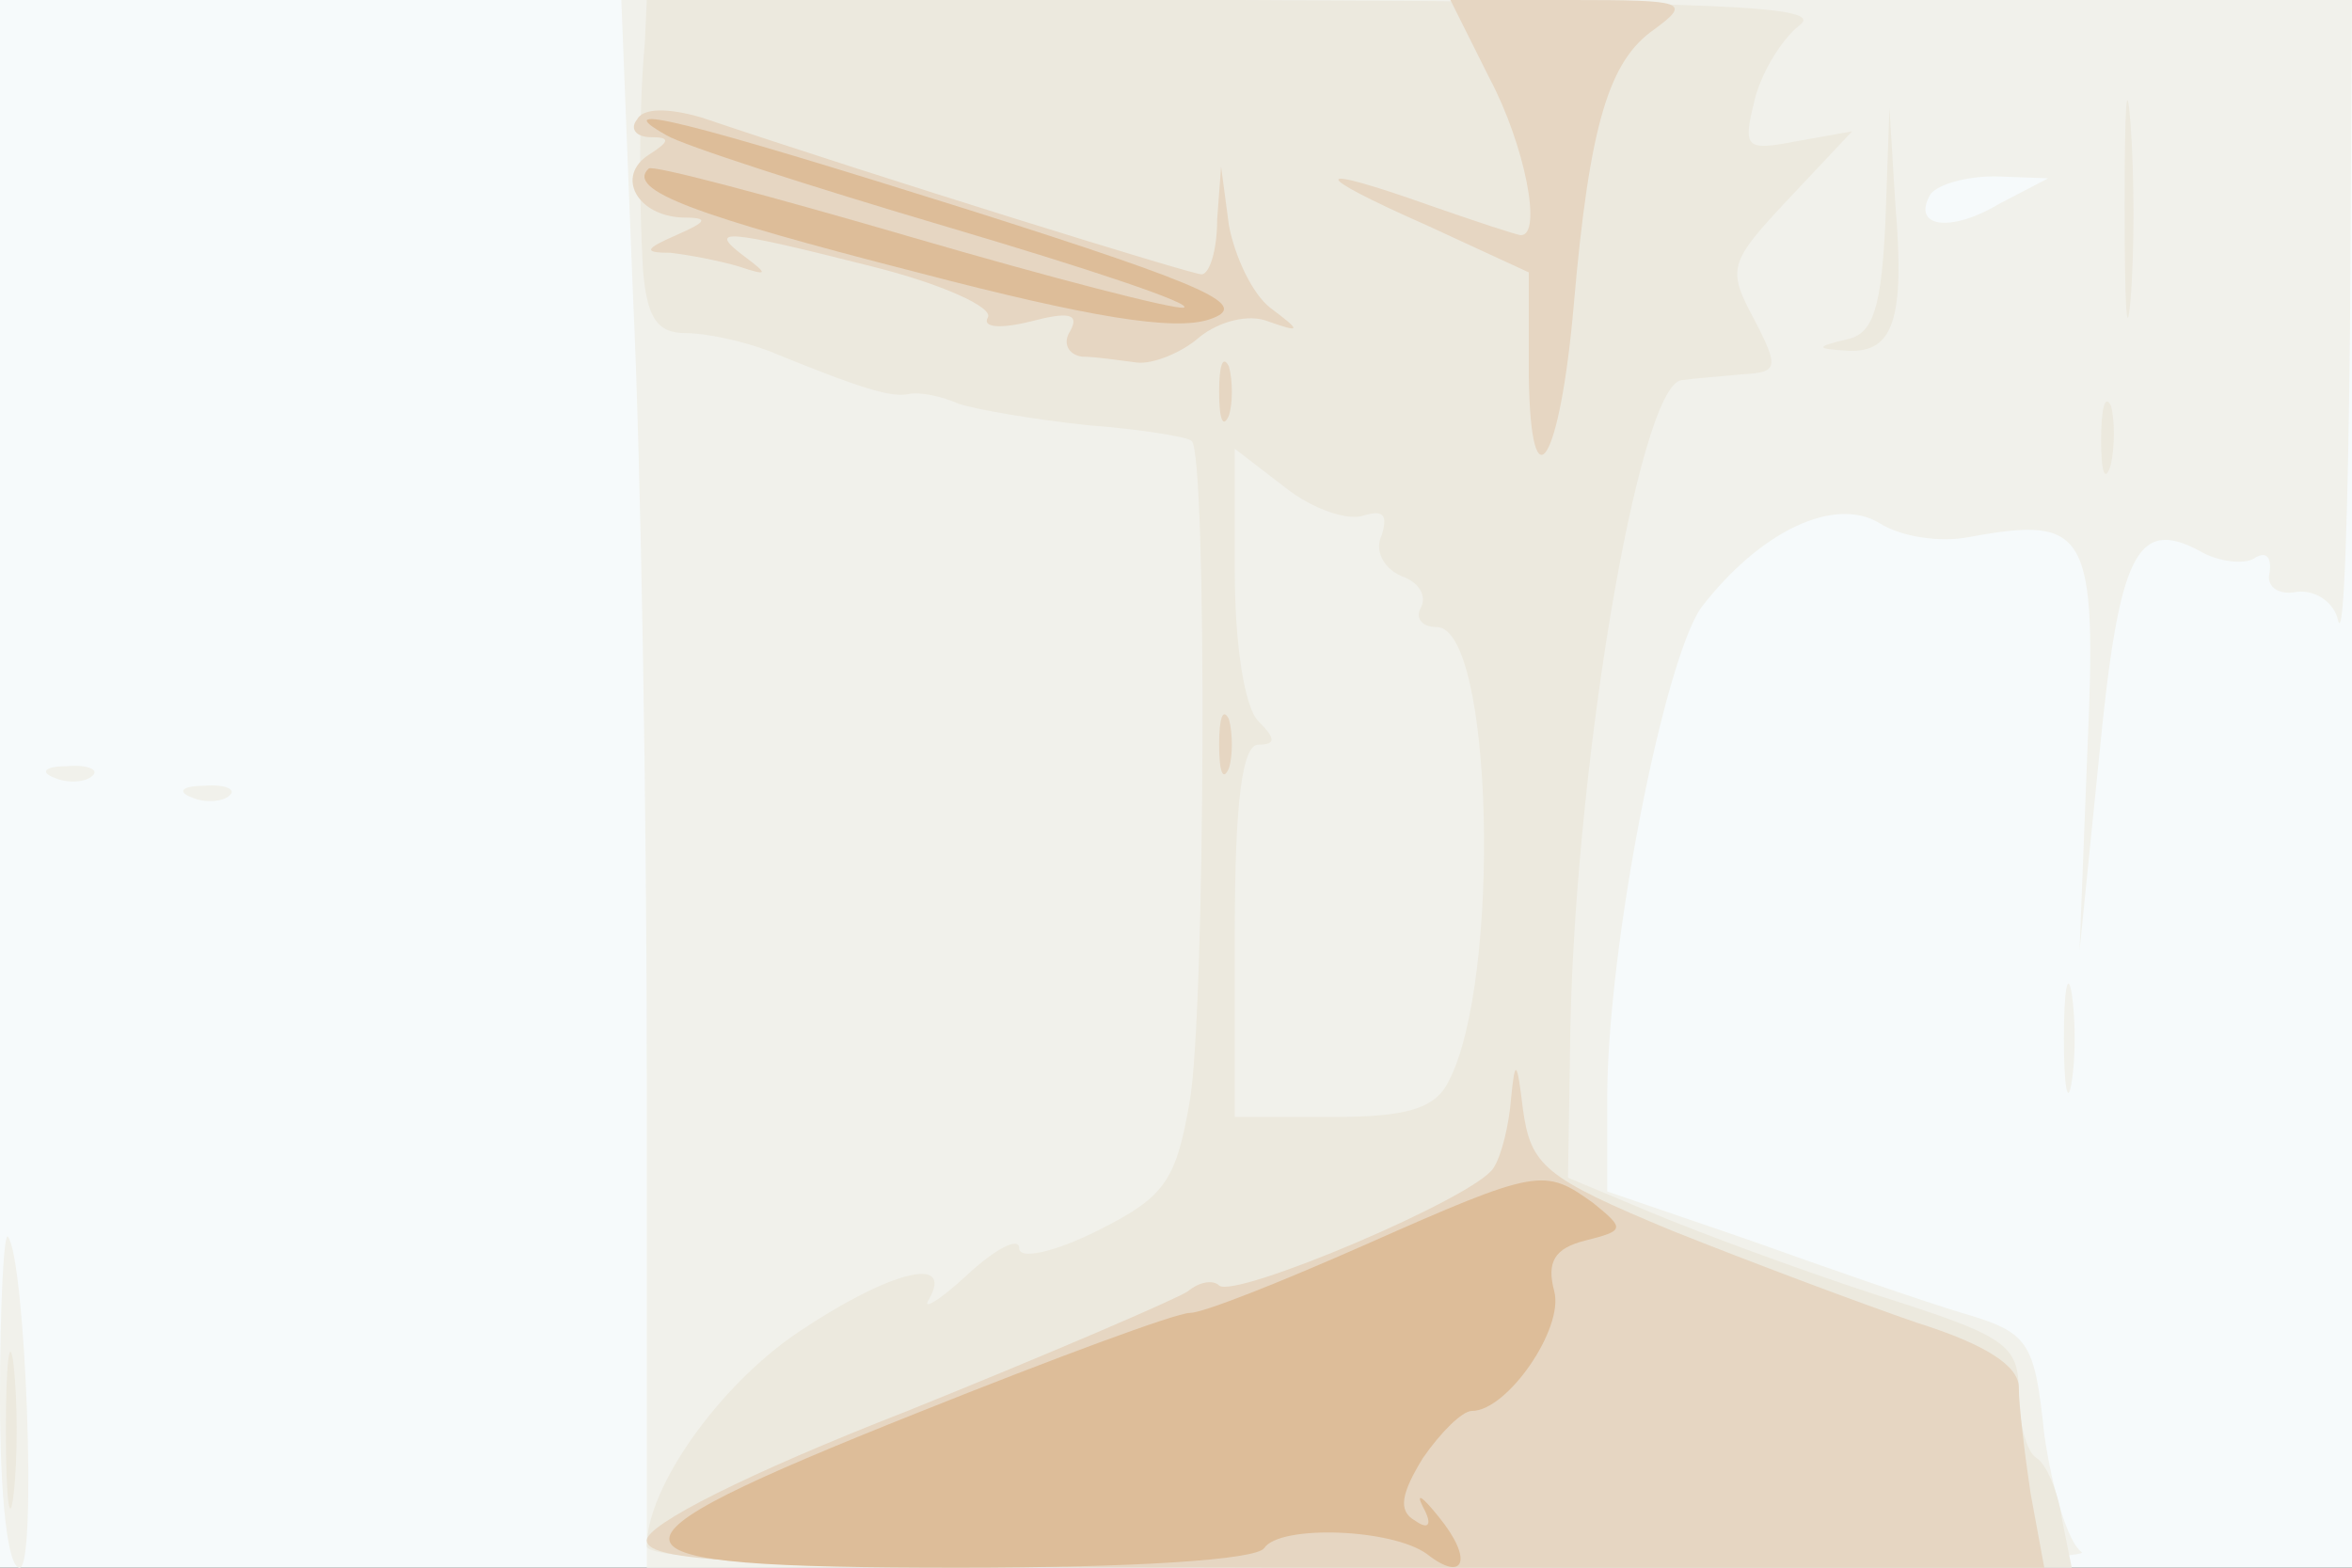
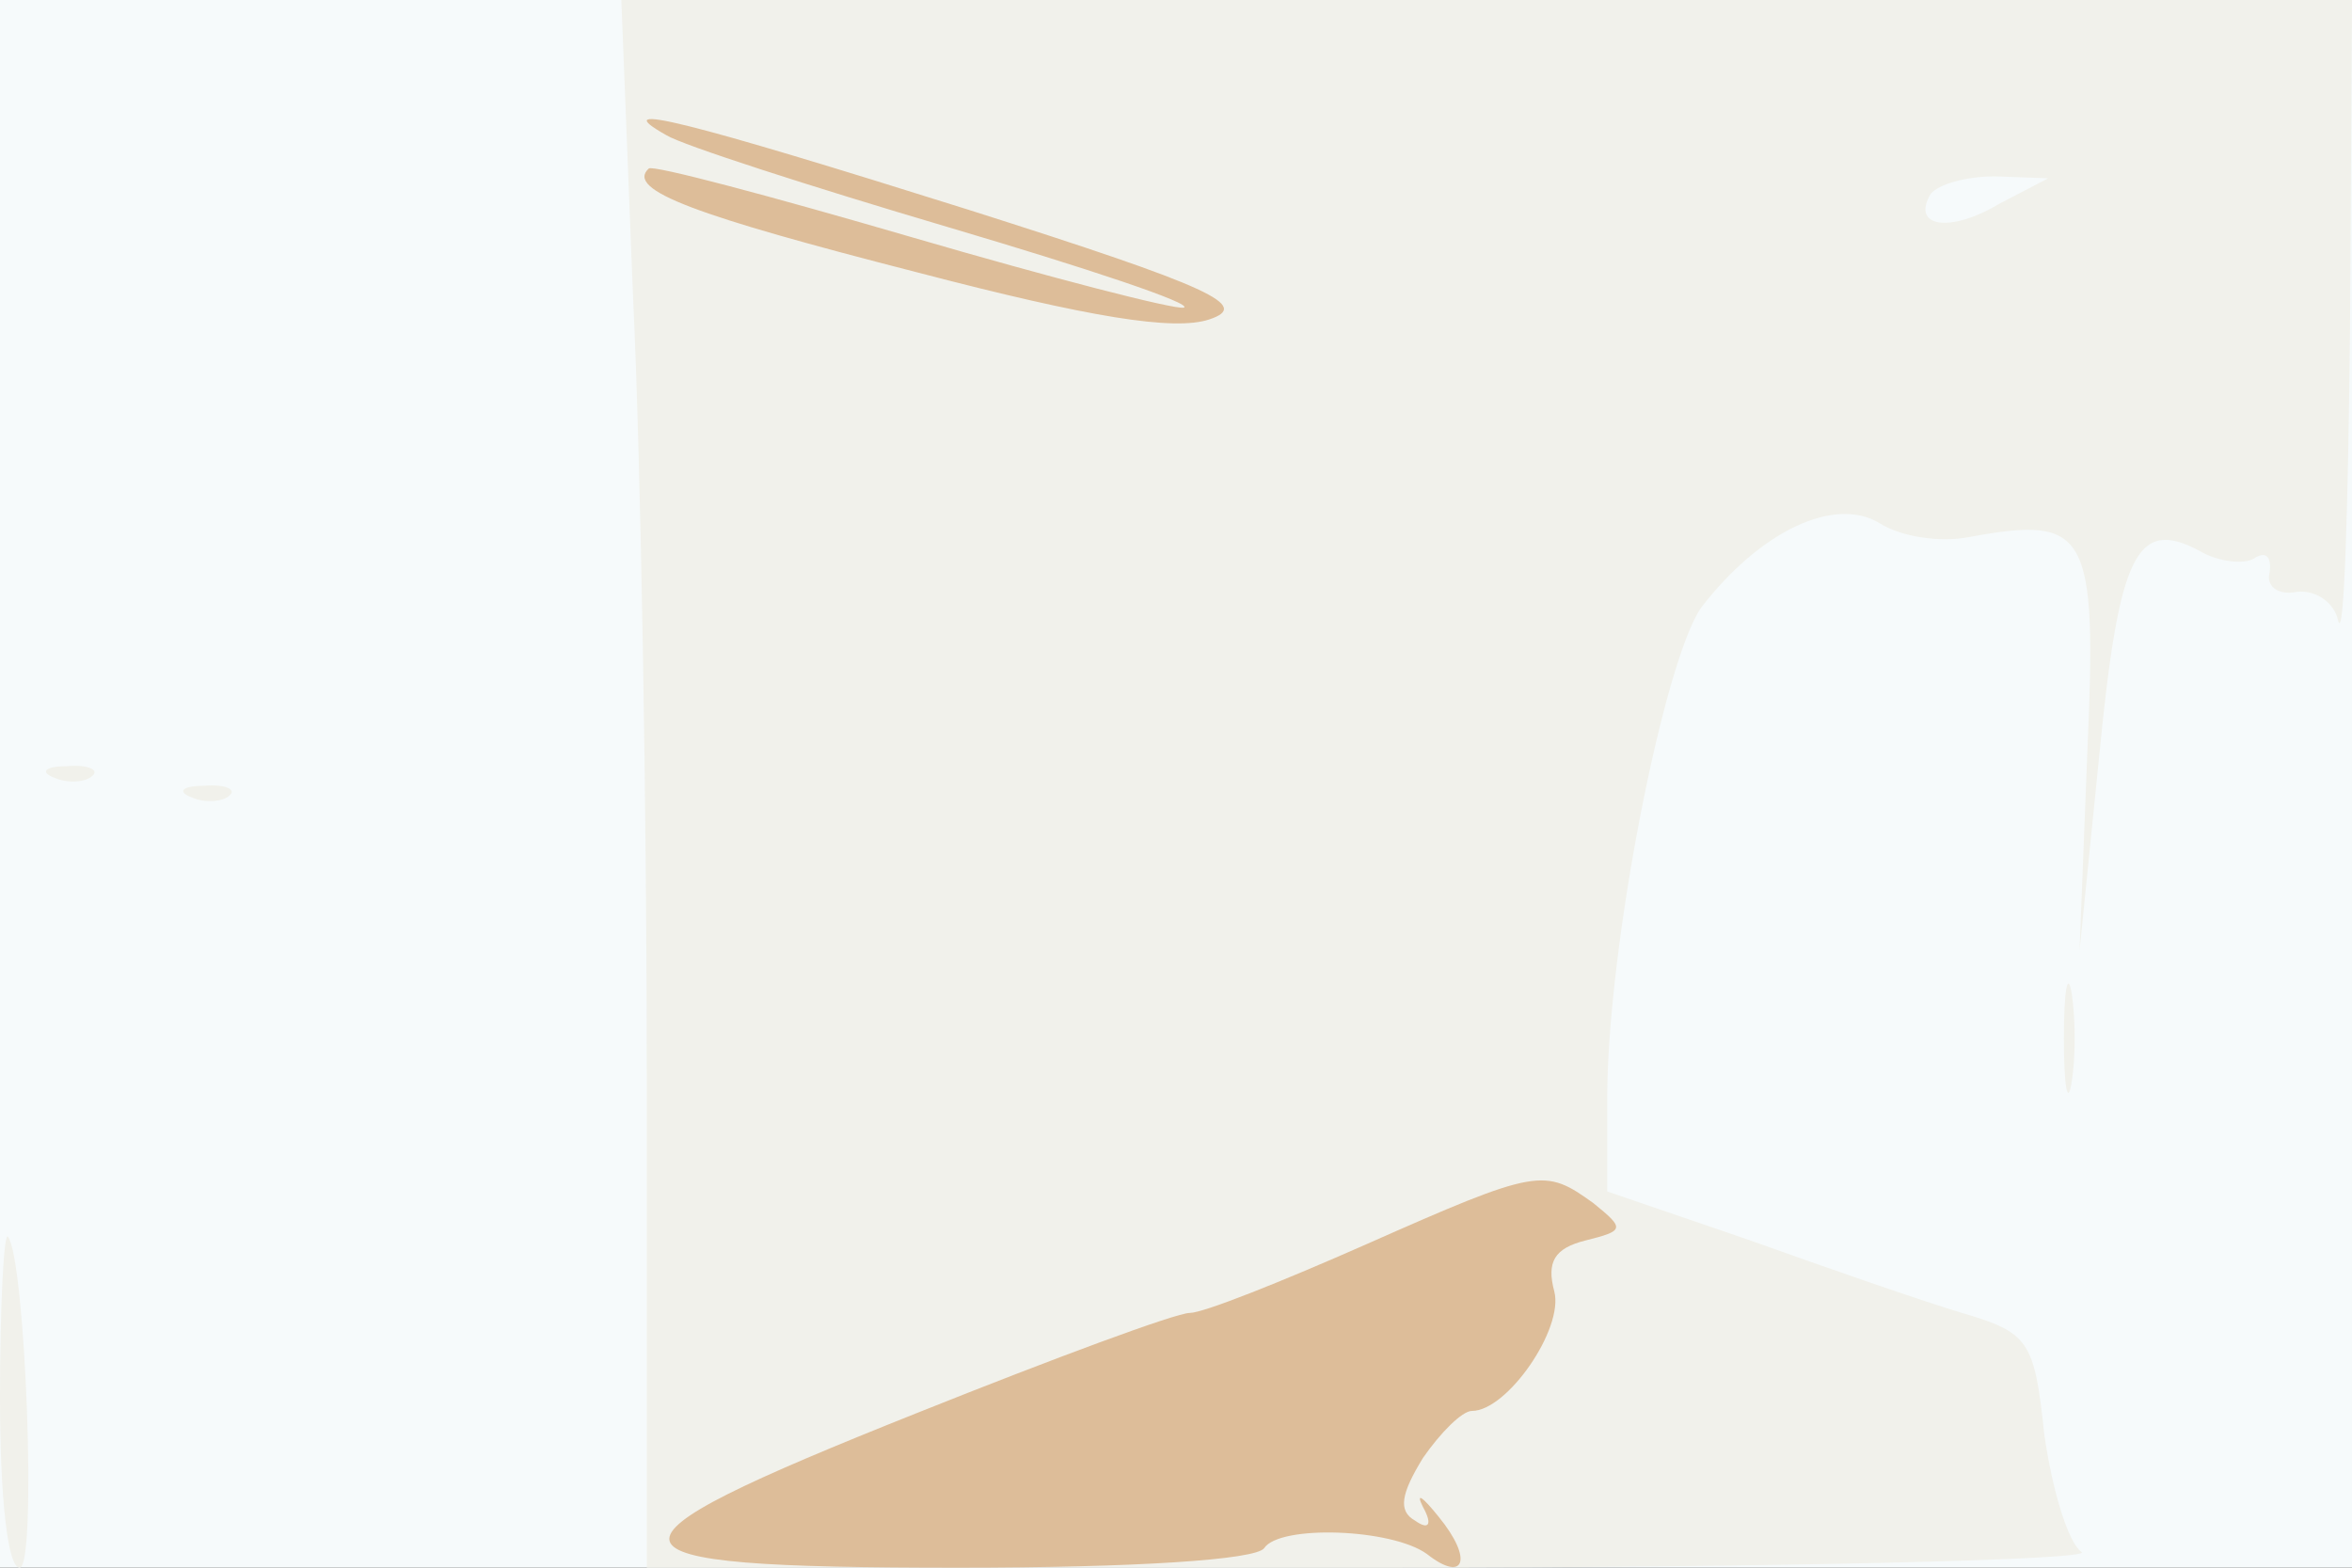
<svg xmlns="http://www.w3.org/2000/svg" width="120" height="80">
  <rect width="100%" height="100%" fill="#333333" stroke="none" />
  <g>
    <svg width="120" height="80" />
    <svg width="120" height="80" version="1.0" viewBox="0 0 120 80">
      <g fill="#f6fafb" transform="matrix(.1 0 0 -.1 0 80)">
-         <path d="M0 400V0h1200v800H0V400z" />
+         <path d="M0 400V0h1200v800H0z" />
      </g>
    </svg>
    <svg width="120" height="80" version="1.0" viewBox="0 0 120 80">
      <g fill="#f1f1eb" transform="matrix(.1 0 0 -.1 0 80)">
        <path d="M323 648c4-83 7-263 7-400V0h373c204 0 366 4 359 8-7 5-15 32-19 60-5 48-8 52-42 62-20 6-69 23-108 37l-73 25v47c0 78 29 224 48 251 30 39 68 57 91 43 11-7 31-10 46-7 60 11 65 3 60-109l-4-102 10 99c10 103 19 122 51 105 10-6 23-7 28-4 6 4 9 1 8-7-2-7 4-12 14-10 9 1 19-5 21-15 3-10 5 57 6 150l1 167H317l6-152zm697 48c-25-15-45-12-35 5 4 5 18 9 33 9l27-1-25-13zM28 403c7-3 16-2 19 1 4 3-2 6-13 5-11 0-14-3-6-6zm70-10c7-3 16-2 19 1 4 3-2 6-13 5-11 0-14-3-6-6zm955-123c0-25 2-35 4-22 2 12 2 32 0 45-2 12-4 2-4-23zM0 87C0 35 4 0 10 0c9 0 3 158-6 169-2 2-4-35-4-82z" />
      </g>
    </svg>
    <svg width="120" height="80" version="1.0" viewBox="0 0 120 80">
      <g fill="#ece9de" transform="matrix(.1 0 0 -.1 0 80)">
-         <path d="M329 778c-3-32-3-78-1-115 2-25 7-33 22-33 10 0 29-4 42-9 49-20 63-24 72-22 5 1 16-1 25-5 9-3 38-8 66-11 27-2 51-6 53-8 8-7 7-292-1-337-7-41-13-49-47-66-22-11-40-15-40-9s-12 0-27-14c-14-13-23-18-19-12 13 23-21 14-67-17-40-27-77-79-77-109 0-8 106-11 364-11h363l-5 25c-2 14-8 28-13 31s-9 18-9 33c0 25-6 29-72 50-40 13-91 32-115 42l-43 18 1 63c1 140 35 342 57 344 7 1 21 2 31 3 18 1 19 3 6 28-14 26-13 29 18 62l32 34-28-5c-26-5-28-4-22 20 3 14 14 32 23 39 14 10-38 12-285 13H330l-1-22zm367-241c10 3 12 0 9-10-4-8 1-17 10-21 9-3 13-10 10-16-3-5 0-10 8-10 29 0 33-181 6-232-7-14-22-18-59-18h-50v95c0 67 4 95 12 95 9 0 9 3 0 12-7 7-12 39-12 76v63l26-20c14-11 32-17 40-14zm388 158c0-49 1-71 3-48s2 64 0 90-3 8-3-42zm-122-7c-2-44-6-58-19-61-17-4-17-5 0-6 23-1 29 16 24 75l-3 49-2-57zm110-113c0-16 2-22 5-12 2 9 2 23 0 30-3 6-5-1-5-18zM3 70c0-36 2-50 4-32 2 17 2 47 0 65-2 17-4 3-4-33z" />
-       </g>
+         </g>
    </svg>
    <svg width="120" height="80" version="1.0" viewBox="0 0 120 80">
      <g fill="#e6d6c2" transform="matrix(.1 0 0 -.1 0 80)">
-         <path d="M760 760c18-34 27-80 16-80-2 0-23 7-46 15-62 22-63 17-2-10l52-24v-53c1-69 16-44 23 37 8 92 18 124 41 140 19 14 16 15-42 15h-62l20-40zm-435-21c-4-5 0-9 7-9 10 0 10-2-1-9-17-11-6-31 17-32 14 0 13-2-3-9s-17-9-3-9c9-1 25-4 35-7 15-5 15-4 3 5-20 15-10 14 65-5 36-9 62-21 59-26s6-6 22-2c19 5 25 4 20-5-4-6-1-12 6-13 7 0 20-2 28-3s23 5 32 13c10 8 25 12 35 8 17-6 17-5 1 7-9 7-18 26-21 42l-4 30-2-27c0-16-4-28-8-28-5 0-163 49-255 80-17 5-30 5-33-1zm297-139c0-14 2-19 5-12 2 6 2 18 0 25-3 6-5 1-5-13zm0-180c0-14 2-19 5-12 2 6 2 18 0 25-3 6-5 1-5-13zm149-180c-1-14-5-30-9-36-9-15-132-67-140-60-3 3-10 2-16-3-6-4-71-32-143-61-82-32-133-58-133-66 0-12 59-14 356-14h357l-7 38c-3 20-6 45-6 54 0 11-17 22-52 33-29 10-85 31-125 47-65 27-72 33-76 62-3 25-4 26-6 6z" />
-       </g>
+         </g>
    </svg>
    <svg width="120" height="80" version="1.0" viewBox="0 0 120 80">
      <g fill="#ddbd99" transform="matrix(.1 0 0 -.1 0 80)">
        <path d="M340 731c8-5 73-26 144-47s125-39 120-41c-5-1-67 15-139 36s-132 37-134 35c-12-11 24-24 137-53 88-23 131-30 149-24 21 7 3 16-123 56-143 45-186 56-154 38zm357-566c-43-19-83-35-90-35s-69-23-139-51C295 10 297 0 489 0c90 0 152 4 156 10 8 12 65 10 83-3 19-15 24-3 6 19-8 10-12 13-8 5 5-9 3-12-4-7-9 5-7 14 4 32 9 13 20 24 25 24 18 0 47 42 42 61-4 15 0 22 16 26 20 5 20 6 4 19-25 18-28 18-116-21z" />
      </g>
    </svg>
  </g>
</svg>